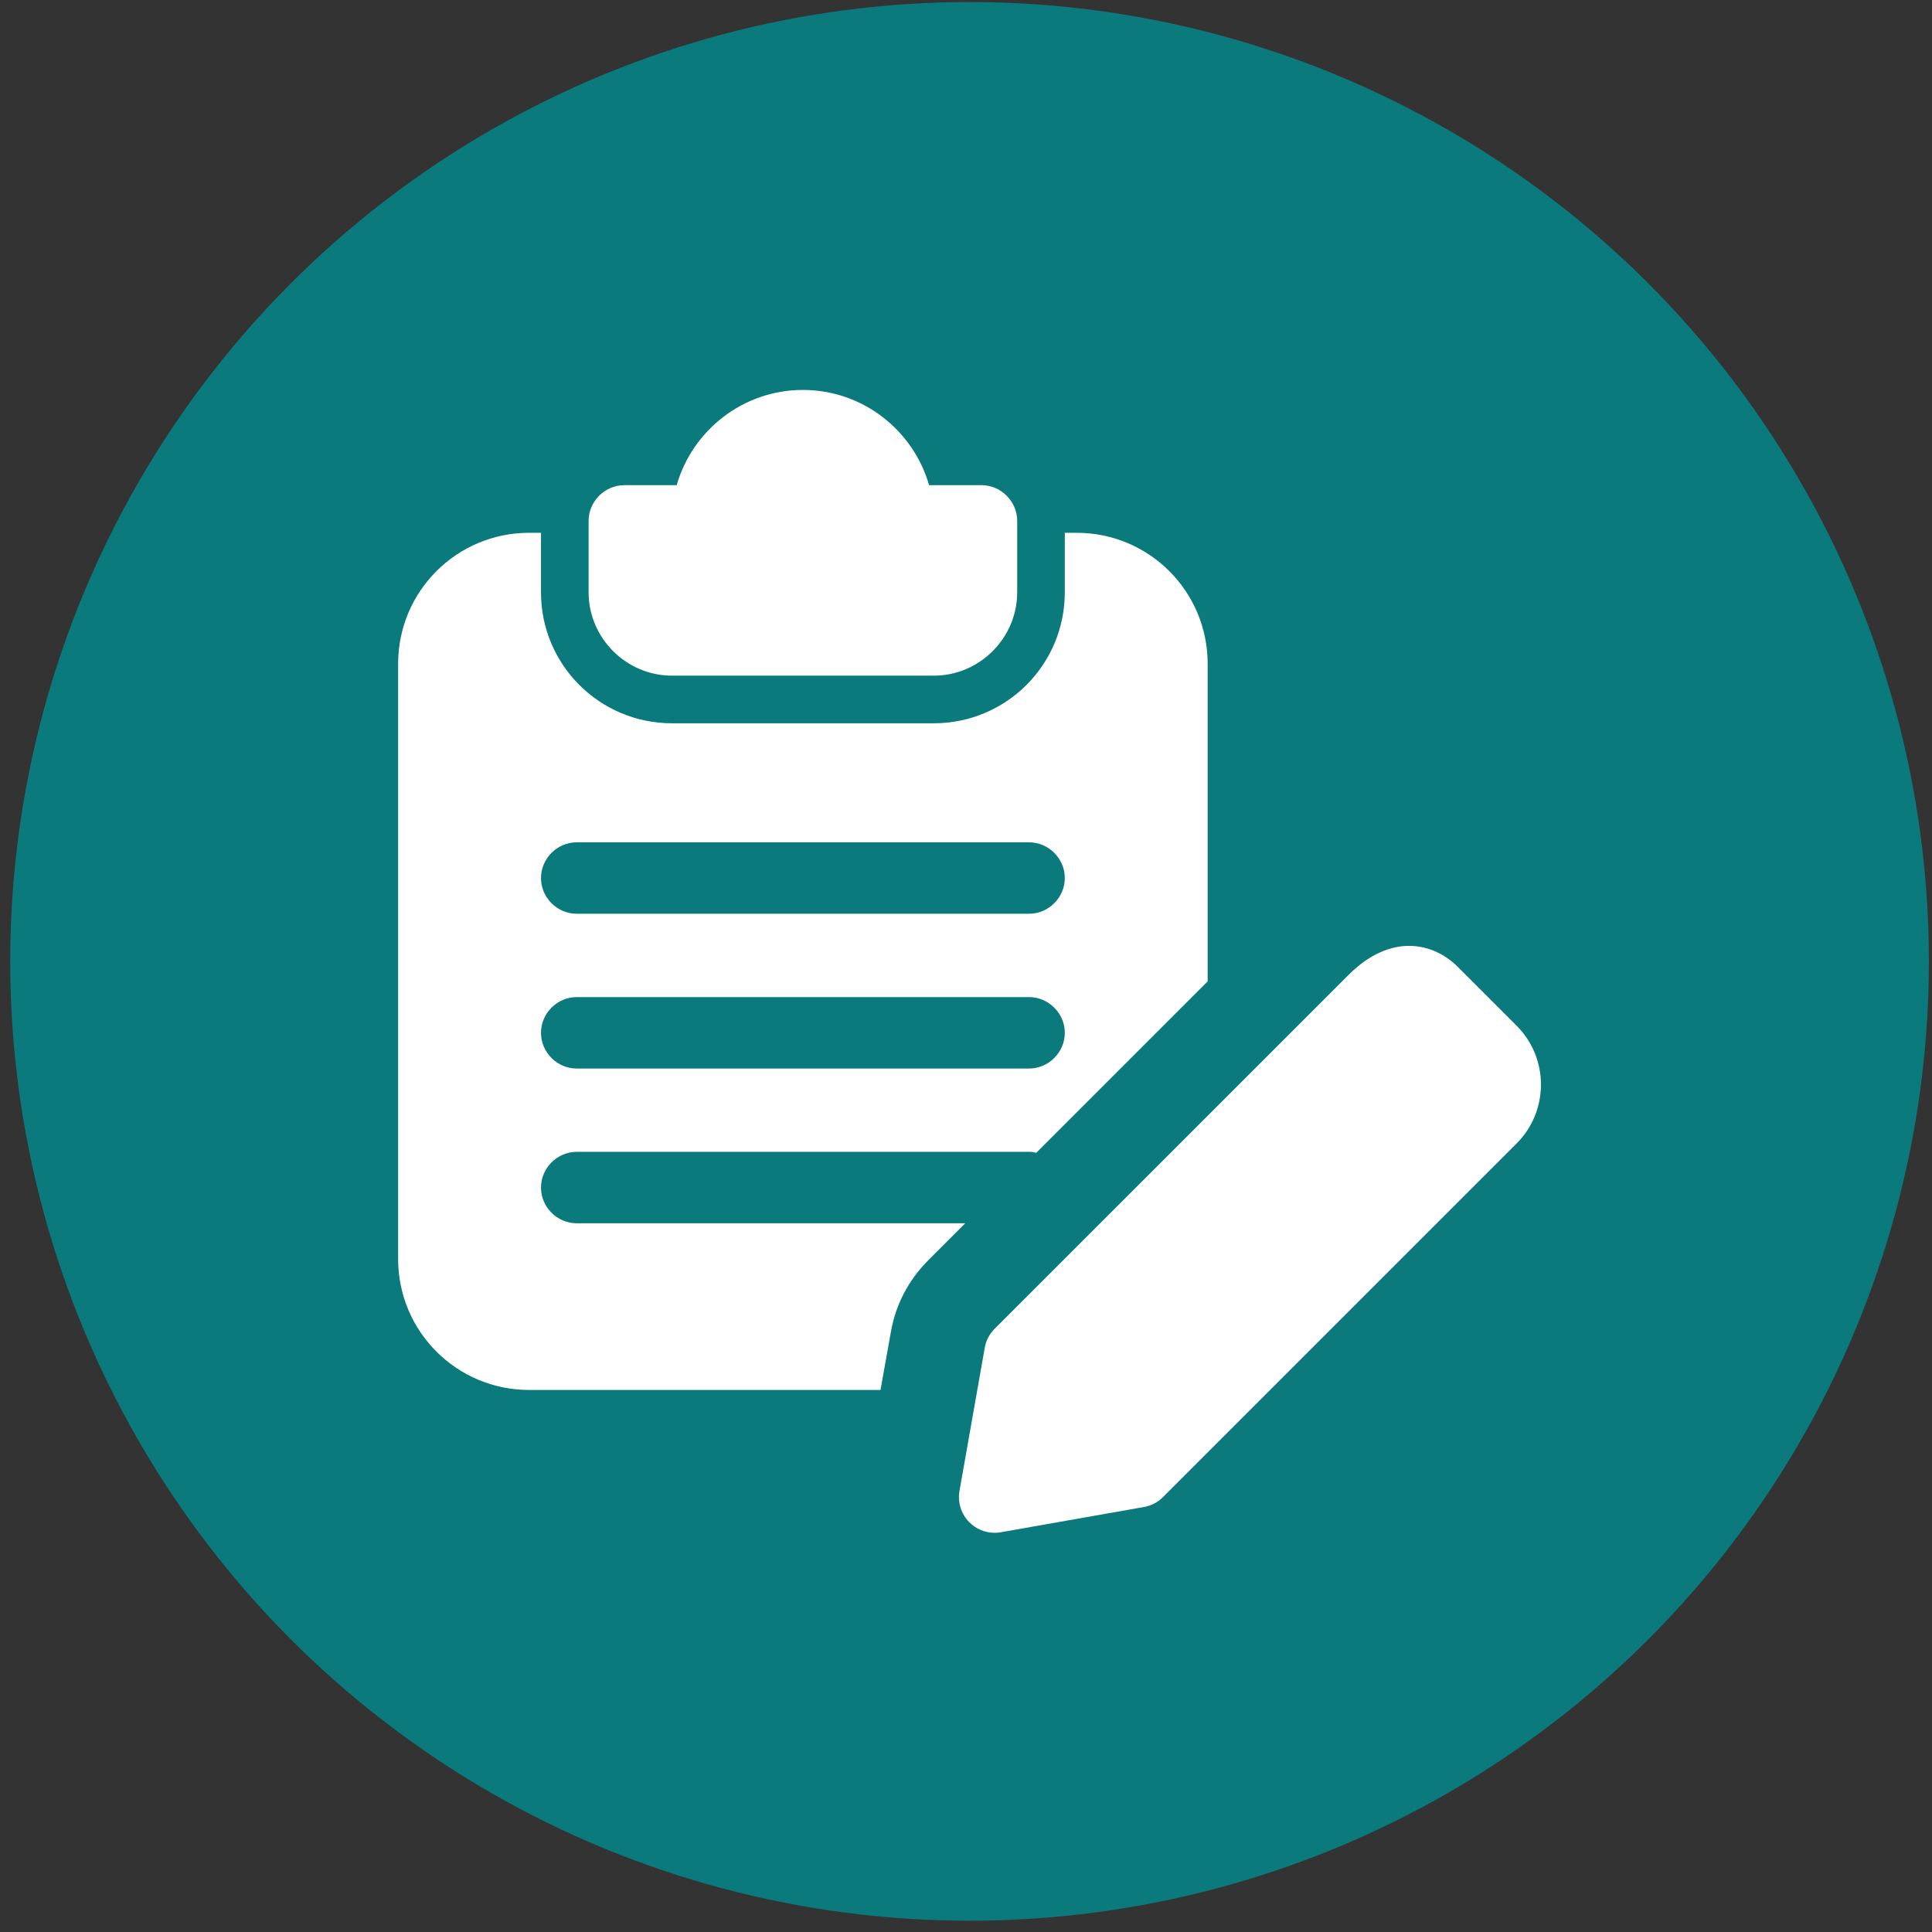
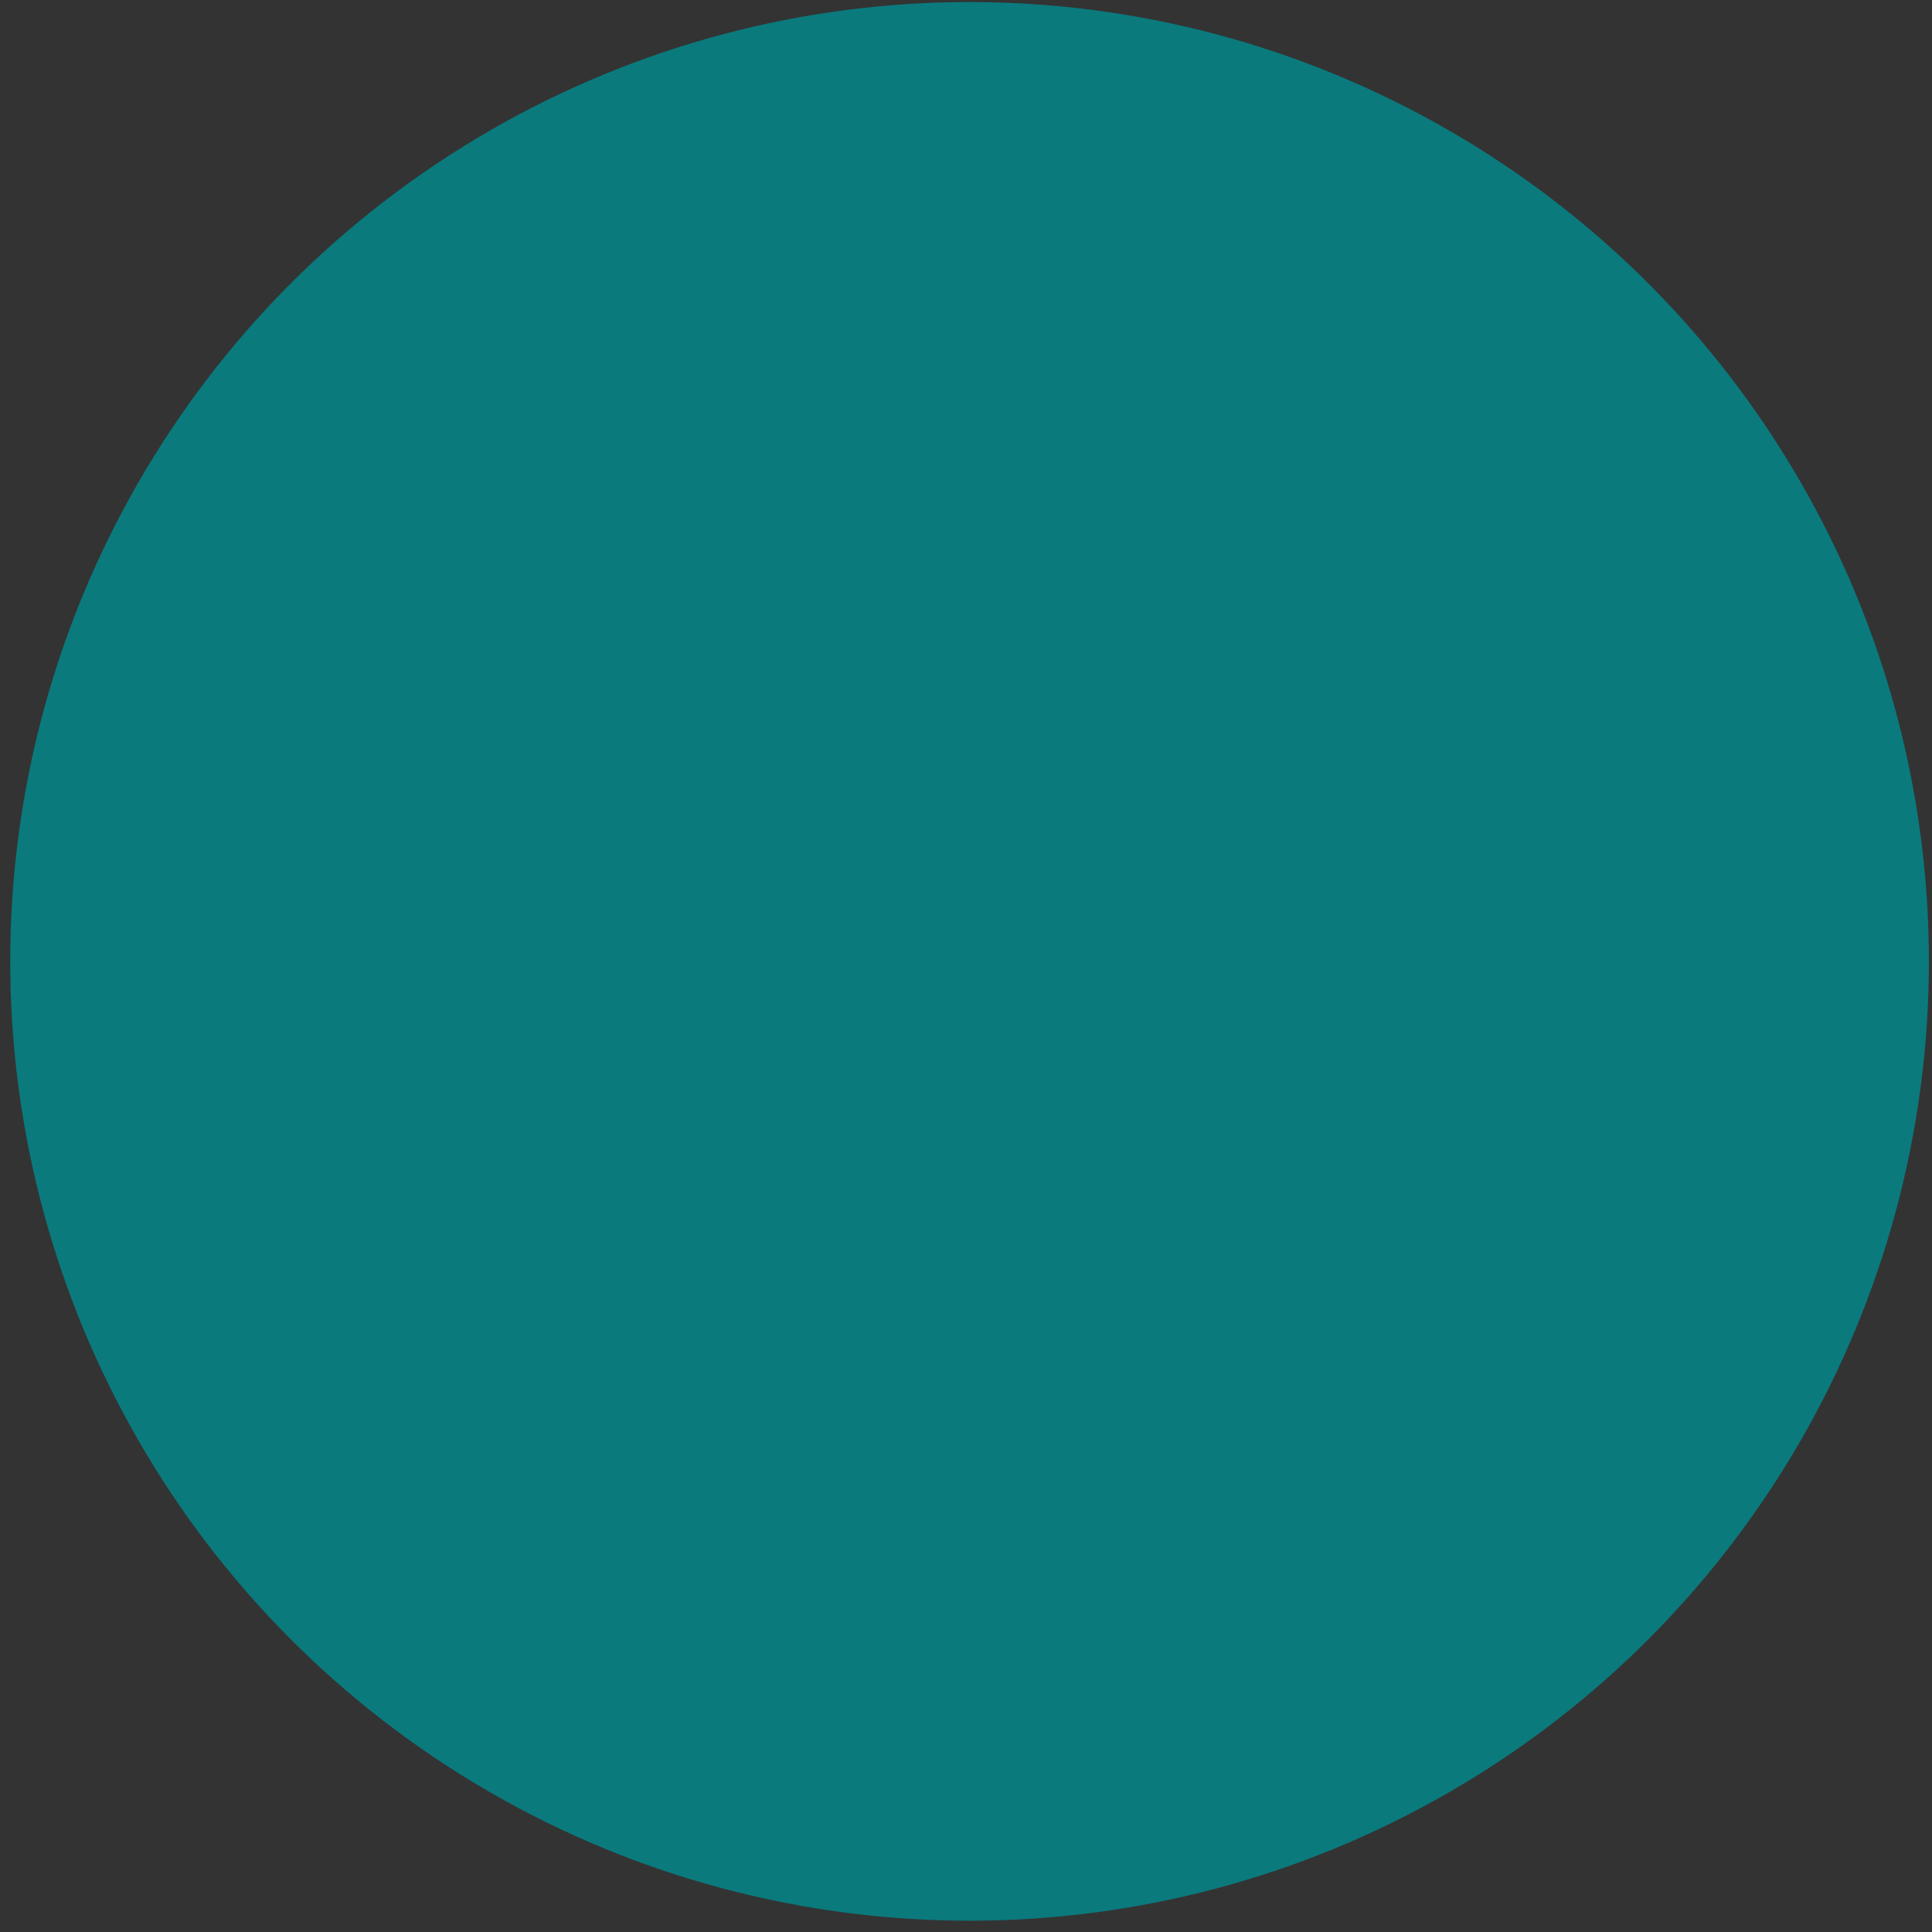
<svg xmlns="http://www.w3.org/2000/svg" width="71" height="71" viewBox="0 0 71 71" fill="none">
  <rect x="0" y="0" width="71" height="71" fill="#333333" stroke="none" />
  <circle cx="35.631" cy="35.33" r="35.255" fill="#0A7A7D" />
  <g clip-path="url(#clip0_6_2879)">
-     <path d="M36.068 17.83H34.143C33.566 15.818 31.711 14.33 29.506 14.33C27.301 14.33 25.446 15.818 24.868 17.83H22.943C22.226 17.83 21.631 18.425 21.631 19.143V21.768C21.631 23.448 23.013 24.83 24.693 24.83H34.318C35.998 24.83 37.381 23.448 37.381 21.768V19.143C37.381 18.425 36.786 17.83 36.068 17.83Z" fill="white" />
-     <path d="M39.568 19.58H39.131V21.768C39.131 24.428 36.978 26.58 34.318 26.58H24.693C22.033 26.58 19.881 24.428 19.881 21.768V19.58H19.443C16.783 19.58 14.631 21.733 14.631 24.393V46.268C14.631 48.928 16.783 51.08 19.443 51.08H32.358L32.743 48.928C32.918 47.948 33.373 47.073 34.073 46.355L35.473 44.955H21.193C20.476 44.955 19.881 44.36 19.881 43.643C19.881 42.925 20.476 42.33 21.193 42.33H37.818C37.906 42.33 37.976 42.33 38.063 42.365H38.081L44.381 36.065V24.393C44.381 21.733 42.228 19.58 39.568 19.58ZM37.818 39.268H21.193C20.476 39.268 19.881 38.673 19.881 37.955C19.881 37.238 20.476 36.643 21.193 36.643H37.818C38.536 36.643 39.131 37.238 39.131 37.955C39.131 38.673 38.536 39.268 37.818 39.268ZM37.818 33.58H21.193C20.476 33.58 19.881 32.985 19.881 32.268C19.881 31.55 20.476 30.955 21.193 30.955H37.818C38.536 30.955 39.131 31.55 39.131 32.268C39.131 32.985 38.536 33.58 37.818 33.58Z" fill="white" />
-     <path d="M36.553 56.33C36.208 56.33 35.872 56.194 35.626 55.945C35.323 55.642 35.186 55.212 35.261 54.788L36.189 49.53C36.234 49.265 36.364 49.02 36.553 48.83L49.547 35.838C51.143 34.238 52.711 34.67 53.568 35.528L55.733 37.693C56.928 38.886 56.928 40.829 55.733 42.024L42.739 55.018C42.55 55.208 42.305 55.336 42.039 55.382L36.781 56.309C36.705 56.323 36.628 56.33 36.553 56.33Z" fill="white" />
-   </g>
+     </g>
  <defs>
    <clipPath id="clip0_6_2879">
      <rect width="42" height="42" fill="white" transform="translate(14.631 14.33)" />
    </clipPath>
  </defs>
</svg>